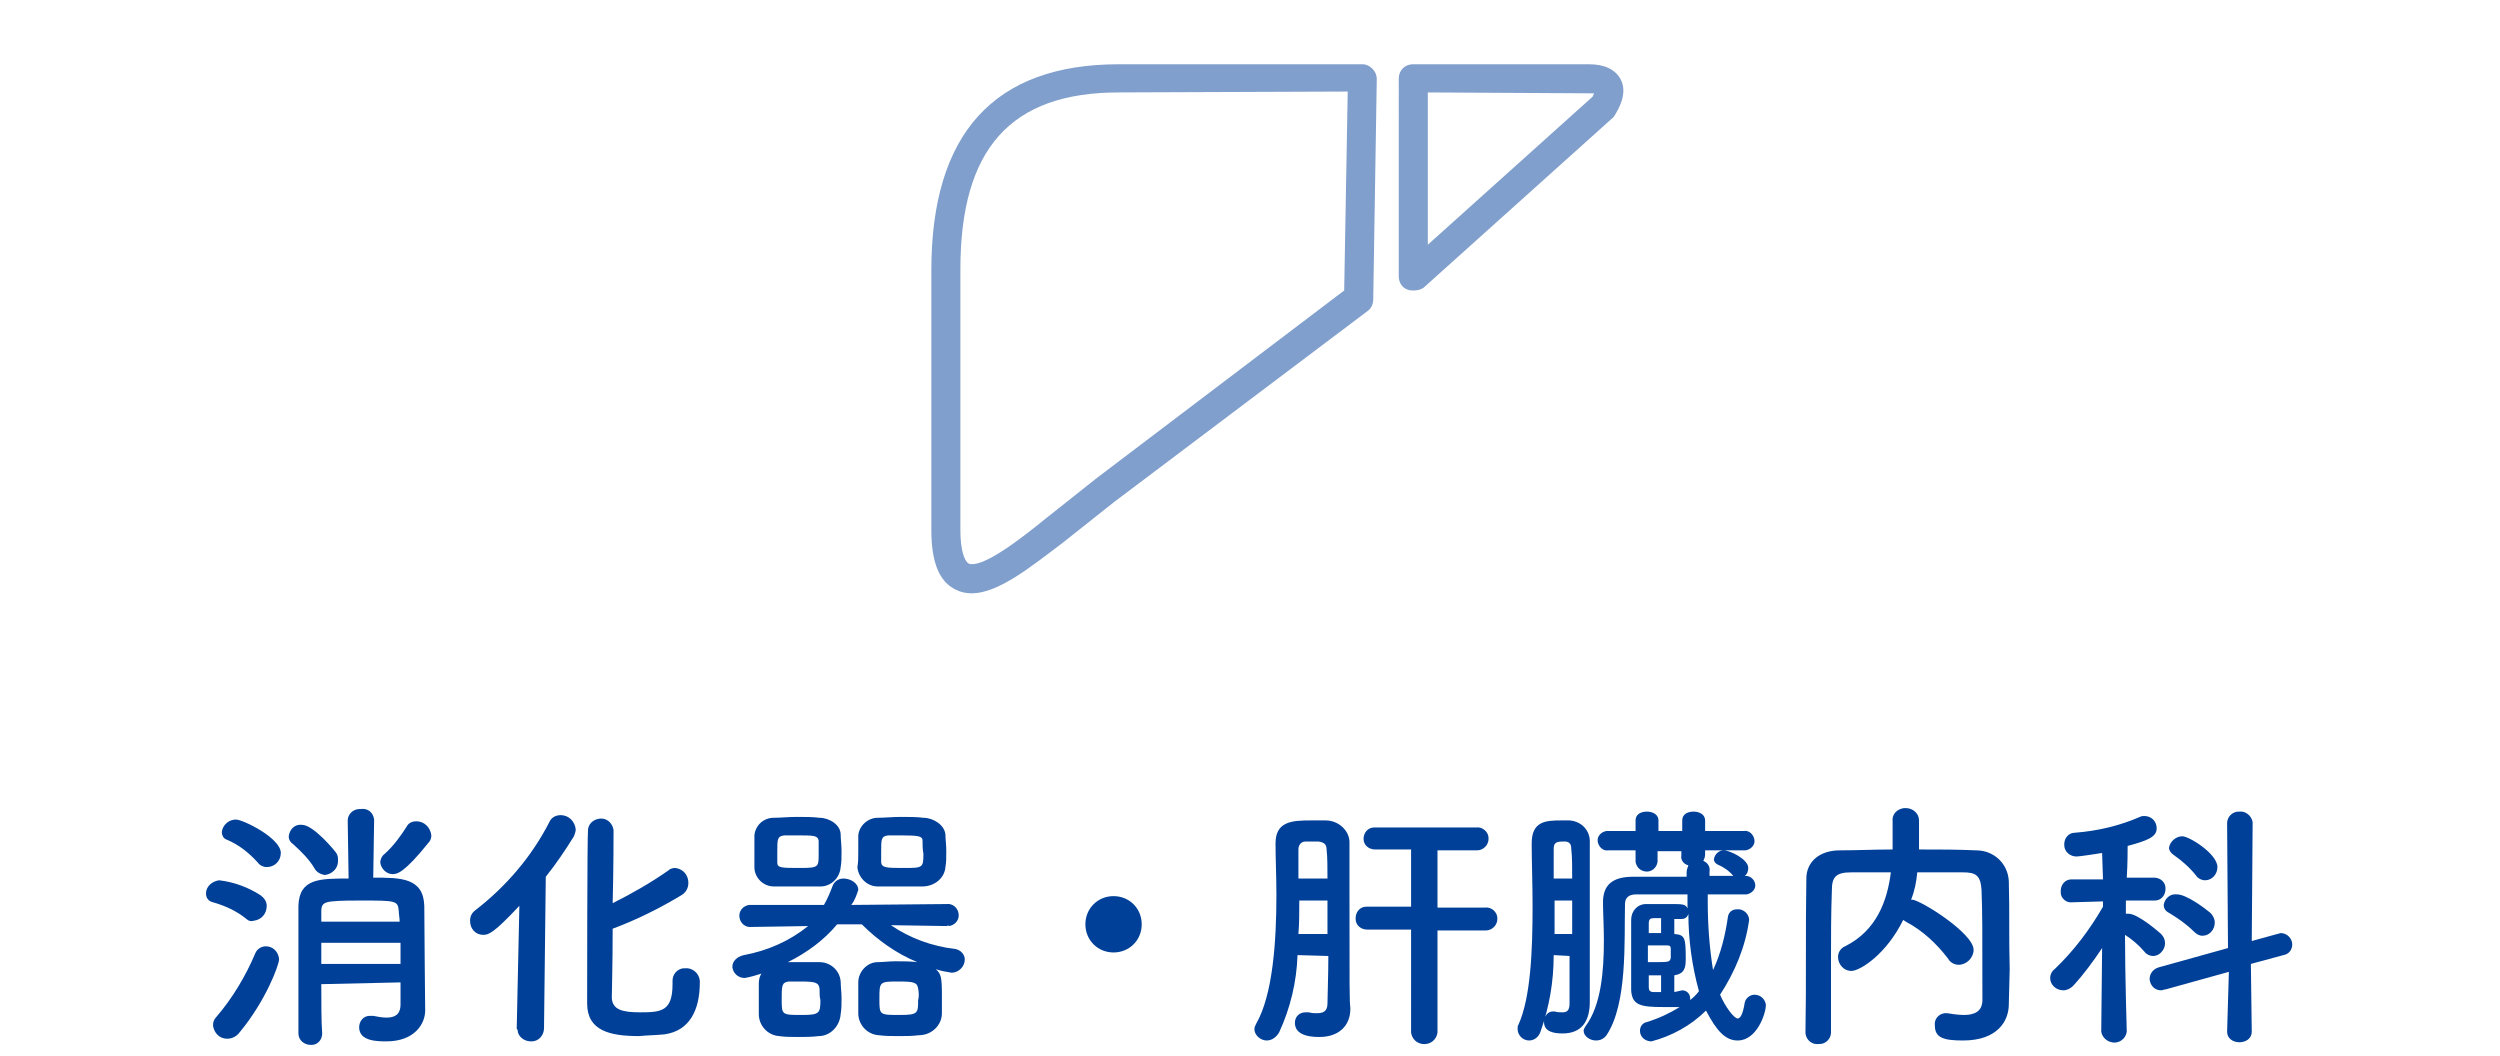
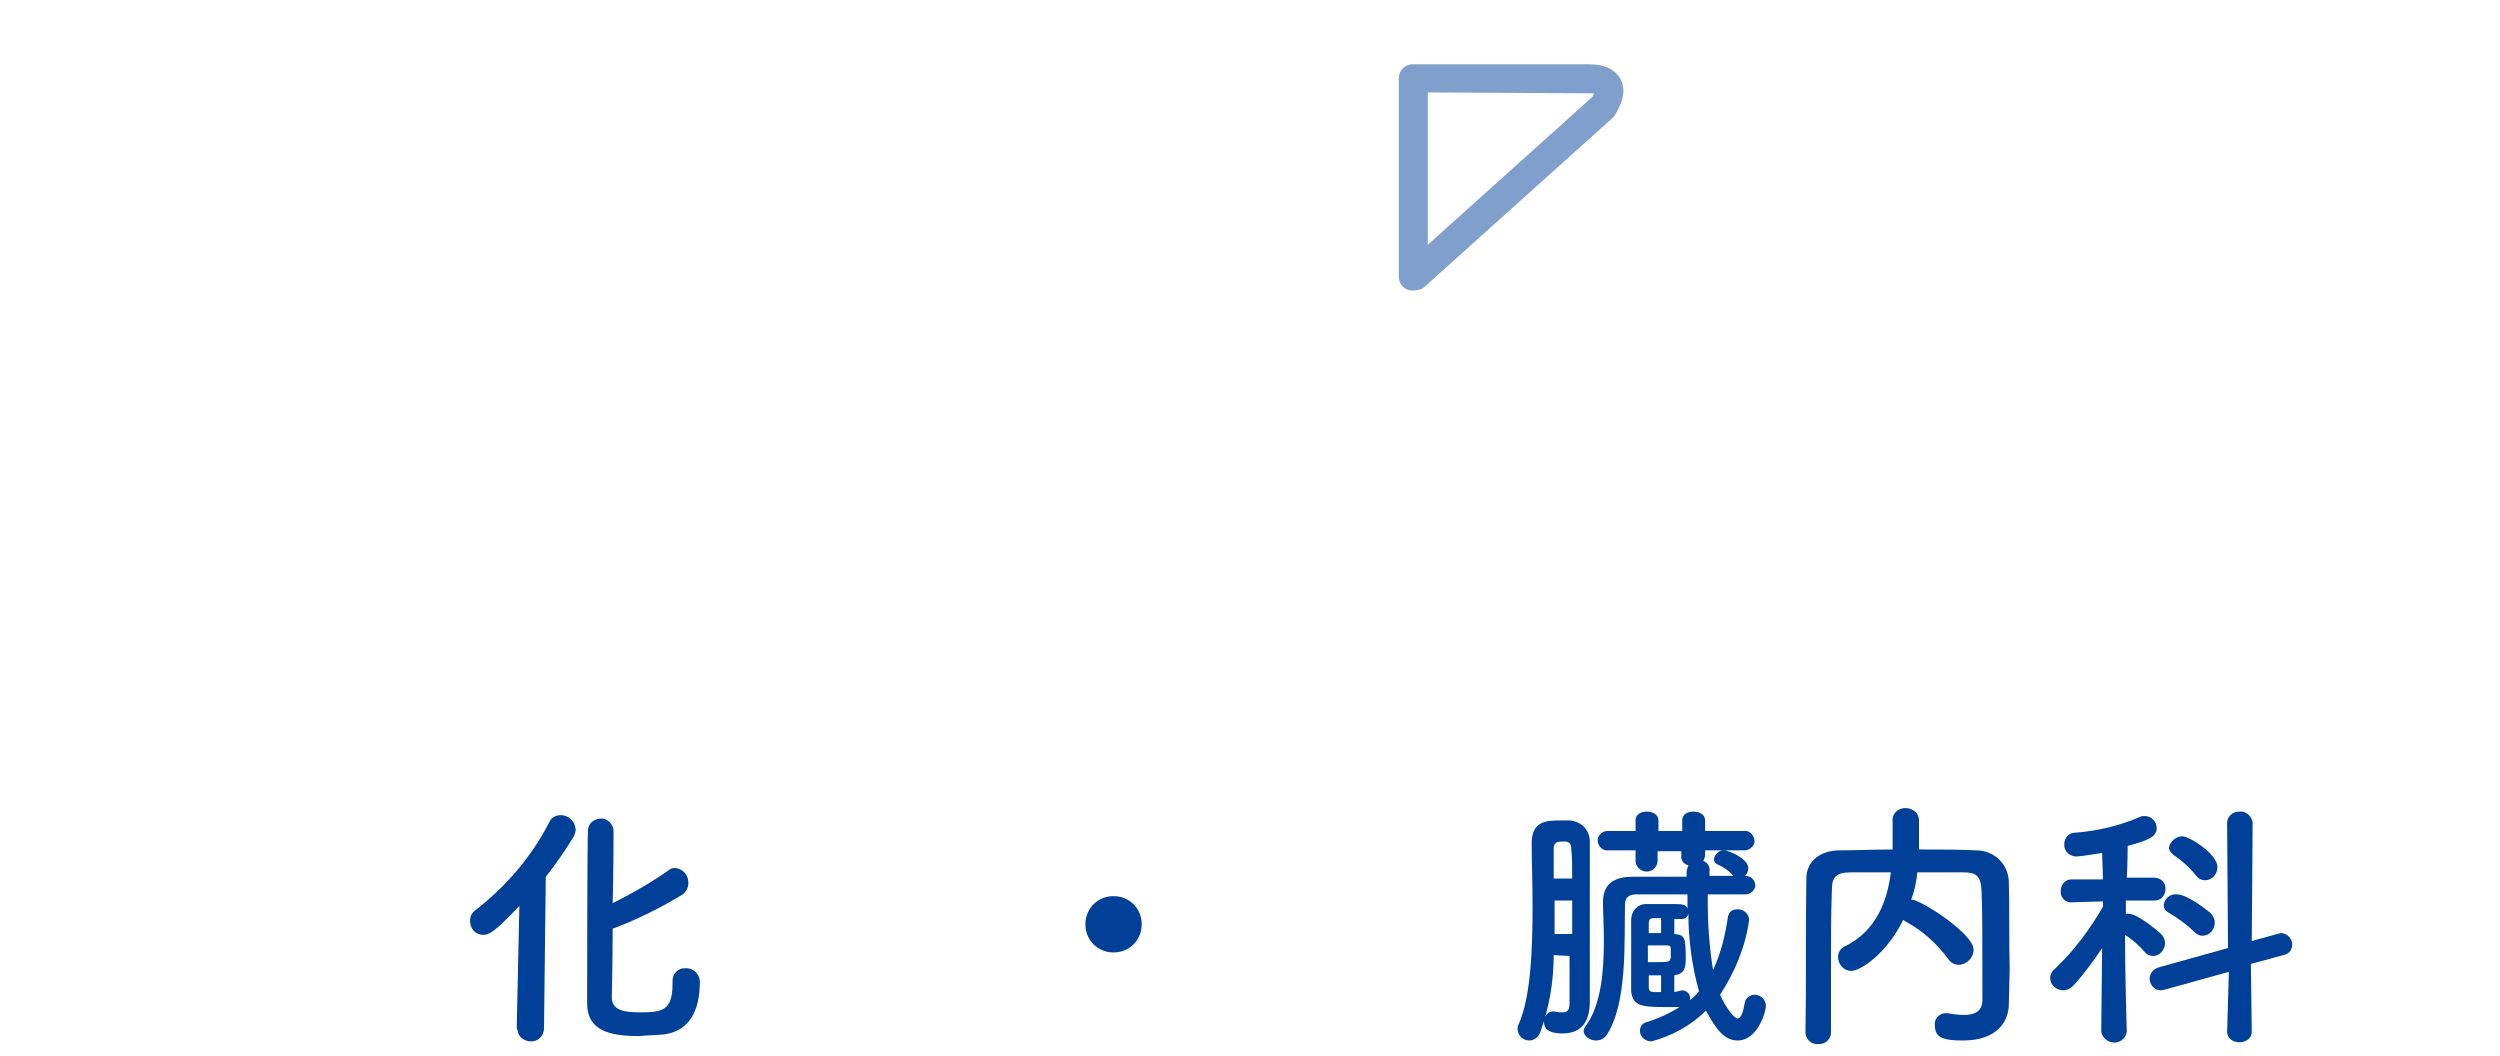
<svg xmlns="http://www.w3.org/2000/svg" version="1.1" id="Layer_1" x="0px" y="0px" viewBox="0 0 284 120" style="enable-background:new 0 0 284 120;" xml:space="preserve">
  <style type="text/css">
	.st0{fill:#004098;}
	.st1{fill:#809FCC;}
</style>
  <g id="Layer_2_00000100353712347297212480000013679344120496875151_">
    <g id="contents">
-       <path class="st0" d="M28,104.4c-1.1-0.9-2.4-1.5-3.8-1.9c-0.5-0.1-0.8-0.5-0.8-1c0-0.8,0.7-1.4,1.5-1.5c1.7,0.2,3.3,0.8,4.7,1.7    c0.4,0.3,0.7,0.7,0.7,1.2c0,0.9-0.6,1.6-1.5,1.7C28.5,104.7,28.2,104.6,28,104.4z M25.8,118c-0.9,0-1.5-0.7-1.6-1.5    c0-0.4,0.1-0.7,0.4-1c1.8-2.1,3.3-4.6,4.4-7.2c0.2-0.5,0.7-0.8,1.2-0.8c0.8,0,1.4,0.6,1.5,1.4c0,0,0,0,0,0.1    c0,0.6-1.5,4.7-4.5,8.3C26.9,117.7,26.4,118,25.8,118z M29.3,98c-1-1.1-2.1-2-3.5-2.6c-0.4-0.1-0.6-0.5-0.6-0.9    c0.1-0.8,0.8-1.4,1.6-1.4c0.8,0,5.1,2.1,5.1,3.8c0,0.9-0.7,1.6-1.6,1.6C29.9,98.5,29.5,98.3,29.3,98L29.3,98z M35.7,98.6    c-0.6-1-1.5-1.9-2.4-2.7c-0.3-0.2-0.5-0.5-0.5-0.9c0.1-0.8,0.7-1.4,1.5-1.3c1.3,0,3.7,2.9,3.9,3.2c0.2,0.3,0.2,0.6,0.2,0.9    c0,0.9-0.7,1.5-1.5,1.6C36.3,99.3,35.9,99,35.7,98.6L35.7,98.6z M36.5,111.8c0,2.2,0,4.3,0.1,5.6l0,0c0,0.7-0.5,1.3-1.2,1.3h-0.1    c-0.7,0-1.4-0.5-1.4-1.3c0,0,0,0,0-0.1c0-1.7,0-4.4,0-7.1s0-5.5,0-7.3c0.1-3.1,2.4-3.1,5.7-3.1l-0.1-6.6l0,0    c0-0.7,0.6-1.3,1.4-1.3H41c0.8-0.1,1.4,0.4,1.5,1.2v0.1l0,0l-0.1,6.5c3.1,0,5.7,0,5.8,3.2c0,2.8,0.1,11,0.1,11.8v0.1    c0,1.5-1.2,3.5-4.4,3.5c-1,0-3.1,0-3.1-1.6c0-0.7,0.5-1.3,1.2-1.3c0,0,0,0,0.1,0s0.2,0,0.3,0c0.5,0.1,1,0.2,1.5,0.2    c0.9,0,1.6-0.3,1.6-1.5c0-0.6,0-1.5,0-2.5L36.5,111.8z M36.5,107.1c0,0.8,0,1.6,0,2.4h9c0-0.8,0-1.6,0-2.4H36.5z M45.4,104.7    c0-0.4-0.1-0.9-0.1-1.2c-0.1-1.2-0.3-1.2-4.4-1.2c-1.1,0-2.2,0-3.2,0.1s-1.2,0.4-1.2,1.1c0,0.4,0,0.8,0,1.2H45.4z M44.6,99.3    c-0.7,0-1.3-0.6-1.4-1.3c0-0.4,0.2-0.8,0.5-1c1-0.9,1.8-2,2.5-3.1c0.2-0.4,0.6-0.6,1.1-0.6c0.9,0,1.6,0.7,1.7,1.6    c0,0.3-0.1,0.6-0.3,0.8C45.9,99.2,45.1,99.3,44.6,99.3z" />
      <path class="st0" d="M58.7,116.8l0.3-13.9c-2.9,3.1-3.5,3.3-4.1,3.3c-0.9,0-1.5-0.7-1.5-1.6c0-0.5,0.2-0.9,0.6-1.2    c3.5-2.7,6.4-6.1,8.4-10c0.2-0.5,0.7-0.8,1.3-0.8c0.9,0,1.6,0.7,1.7,1.6c0,0.3-0.1,0.5-0.2,0.8c-1,1.6-2,3.1-3.2,4.6l-0.2,17.2    c0,0.8-0.6,1.5-1.4,1.5h-0.1c-0.8,0-1.5-0.6-1.5-1.3C58.7,116.9,58.7,116.9,58.7,116.8L58.7,116.8z M76.4,111.4    c0-0.7,0.5-1.3,1.2-1.4c0.1,0,0.1,0,0.2,0c0.8-0.1,1.6,0.5,1.7,1.4c0,0.1,0,0.1,0,0.2c0,3.2-1.2,5.5-4,5.9    c-0.9,0.1-1.9,0.1-2.9,0.2c-3.3,0-5.9-0.6-5.9-3.7c0-1.2,0-18.9,0.1-19.8c0.1-0.8,0.9-1.3,1.7-1.2c0.6,0.1,1.1,0.6,1.2,1.3    c0,0.6,0,4.3-0.1,8.3c2.2-1.1,4.3-2.3,6.3-3.7c0.2-0.2,0.5-0.3,0.8-0.3c0.9,0.1,1.5,0.8,1.5,1.7c0,0.6-0.3,1.1-0.8,1.4    c-2.5,1.5-5.1,2.8-7.8,3.8c0,3.9-0.1,7.3-0.1,7.9c0.1,1.3,1.2,1.6,3.2,1.6c2.4,0,3.7-0.1,3.7-3.2L76.4,111.4L76.4,111.4z" />
-       <path class="st0" d="M107.6,105.2l-6.4-0.1c2.2,1.5,4.7,2.4,7.3,2.7c0.6,0.1,1.1,0.6,1.1,1.2c0,0.8-0.7,1.5-1.5,1.5l0,0    c-0.6-0.1-1.2-0.2-1.8-0.4c0.6,0.5,0.7,0.9,0.7,3c0,0.7,0,1.4,0,2c0,1.4-1.2,2.5-2.6,2.5c-0.8,0.1-1.5,0.1-2.3,0.1s-1.5,0-2.3-0.1    c-1.3-0.1-2.3-1.2-2.3-2.5c0-0.5,0-1.1,0-1.7s0-1.2,0-1.8c0-1.2,1-2.3,2.2-2.3c0.6,0,1.3-0.1,2-0.1c0.8,0,1.7,0,2.5,0.1    c-2.4-1-4.5-2.5-6.3-4.3h-2.8c-1.5,1.8-3.4,3.2-5.6,4.3h1.1c0.8,0,1.7,0,2.5,0c1.2,0,2.3,0.9,2.4,2.2c0,0.6,0.1,1.2,0.1,1.9    s0,1.2-0.1,1.8c-0.1,1.4-1.2,2.5-2.5,2.5c-0.8,0.1-1.5,0.1-2.3,0.1s-1.5,0-2.2-0.1c-1.3-0.1-2.3-1.2-2.3-2.5c0-0.5,0-1.1,0-1.7    s0-1.2,0-1.8c0-0.4,0.1-0.8,0.3-1.1c-0.6,0.2-1.3,0.4-1.9,0.5c-0.7,0-1.3-0.5-1.4-1.2c0,0,0,0,0-0.1c0-0.5,0.4-1.1,1.3-1.3    c2.7-0.5,5.2-1.6,7.3-3.3l-6.4,0.1l0,0c-0.7,0.1-1.3-0.4-1.4-1.1s0.4-1.3,1.1-1.4c0.1,0,0.1,0,0.2,0h8.3c0.4-0.7,0.7-1.4,1-2.2    c0.2-0.5,0.7-0.8,1.2-0.8c0.8,0,1.7,0.5,1.7,1.3c-0.2,0.6-0.4,1.2-0.8,1.7l10.8-0.1c0.7-0.1,1.3,0.4,1.4,1.1s-0.4,1.3-1.1,1.4    C107.7,105.1,107.7,105.1,107.6,105.2L107.6,105.2z M85.7,96.8c0-0.7,0-1.3,0-1.9c0.1-1.1,1-2,2.2-2c0.7,0,1.7-0.1,2.6-0.1    s1.9,0,2.6,0.1c1.1,0,2.4,0.8,2.4,1.9c0,0.5,0.1,1.2,0.1,1.9s0,1.3-0.1,1.8c-0.1,1.3-1.2,2.3-2.5,2.2c-0.8,0-1.7,0-2.6,0    s-1.7,0-2.5,0c-1.2,0-2.2-1-2.2-2.2C85.7,98,85.7,97.4,85.7,96.8z M93,95.5c-0.1-0.6-0.6-0.6-2.4-0.6c-0.6,0-1.1,0-1.5,0    c-0.8,0.1-0.8,0.4-0.8,1.9c0,0.4,0,0.9,0,1.2c0,0.6,0.5,0.6,2.6,0.6S93,98.5,93,97C93,96.5,93,95.9,93,95.5z M93.1,112.3    c-0.1-0.7-0.5-0.8-2.2-0.8c-0.4,0-0.9,0-1.3,0c-0.8,0.1-0.8,0.5-0.8,2c0,1.8,0,1.8,2.3,1.8c2,0,2.1-0.2,2.1-1.7    C93.1,113.3,93.1,112.8,93.1,112.3z M97.5,96.8c0-0.7,0-1.3,0-1.9c0.1-1.1,1.1-2,2.2-2c0.8,0,1.7-0.1,2.6-0.1s1.9,0,2.6,0.1    c1.1,0,2.4,0.8,2.5,1.9c0,0.5,0.1,1.2,0.1,1.9s0,1.3-0.1,1.8c-0.1,1.3-1.3,2.2-2.6,2.2c-0.8,0-1.7,0-2.6,0s-1.8,0-2.5,0    c-1.2,0-2.2-1-2.3-2.2C97.5,98,97.5,97.4,97.5,96.8z M104.3,112.3c-0.1-0.7-0.5-0.8-2.2-0.8c-2.2,0-2.2,0-2.2,2    c0,1.8,0,1.8,2.3,1.8c2.1,0,2.1-0.2,2.1-1.7C104.4,113.3,104.4,112.8,104.3,112.3z M104.8,95.5c0-0.5-0.4-0.6-2.4-0.6    c-0.6,0-1.1,0-1.5,0c-0.8,0.1-0.8,0.4-0.8,1.9c0,0.4,0,0.9,0,1.2c0.1,0.6,0.7,0.6,2.6,0.6c2.1,0,2.2,0,2.2-1.6    C104.8,96.5,104.8,95.9,104.8,95.5z" />
      <path class="st0" d="M126.5,108.2c-1.8,0-3.2-1.4-3.2-3.2s1.4-3.2,3.2-3.2c1.8,0,3.2,1.4,3.2,3.2    C129.7,106.8,128.3,108.2,126.5,108.2L126.5,108.2z" />
-       <path class="st0" d="M147.4,108.5c-0.1,3-0.8,6-2.1,8.8c-0.3,0.5-0.8,0.9-1.4,0.9c-0.7,0-1.4-0.6-1.4-1.3c0-0.2,0.1-0.4,0.2-0.6    c1.9-3.3,2.3-9.4,2.3-14.6c0-2.1-0.1-4.2-0.1-5.8v-0.1c0-2.5,1.9-2.6,4-2.6c0.6,0,1.2,0,1.7,0c1.4,0,2.7,1.1,2.7,2.5    c0,0.1,0,0.1,0,0.2v5c0,12,0,12.8,0.1,13.6v0.1c0,2-1.4,3.2-3.5,3.2c-0.6,0-2.8,0-2.8-1.6c0-0.7,0.5-1.2,1.2-1.2c0,0,0,0,0.1,0    s0.2,0,0.3,0c0.3,0.1,0.6,0.1,0.9,0.1c0.7,0,1.2-0.2,1.2-1.1s0.1-3,0.1-5.4L147.4,108.5z M150.8,106.1c0-1.3,0-2.6,0-3.8h-3.2    c0,1.3,0,2.6-0.1,3.8H150.8z M150.8,99.8c0-1.3,0-2.5-0.1-3.3c0-0.5-0.2-0.8-0.9-0.9h-1.5c-0.5,0-0.8,0.4-0.8,0.9c0,1,0,2.1,0,3.3    H150.8z M160.3,105.6h-5c-0.7,0-1.3-0.5-1.3-1.2c0,0,0,0,0-0.1c0-0.7,0.5-1.3,1.2-1.3h0.1h5v-6.5h-4.1c-0.7,0-1.3-0.5-1.3-1.2    s0.5-1.3,1.2-1.3h0.1h11.5c0.7-0.1,1.4,0.5,1.4,1.2v0.1c0,0.7-0.6,1.3-1.3,1.3h-0.1h-4.4v6.5h5.4c0.7-0.1,1.4,0.5,1.4,1.2v0.1    c0,0.7-0.6,1.3-1.3,1.3h-0.1h-5.4v11.6c-0.1,0.8-0.8,1.4-1.7,1.3c-0.7-0.1-1.2-0.6-1.3-1.3L160.3,105.6z" />
      <path class="st0" d="M176.5,108.5c0,3-0.5,5.9-1.5,8.7c-0.2,0.6-0.7,1-1.3,1c-0.7,0-1.3-0.6-1.3-1.3c0-0.2,0-0.4,0.1-0.5    c1.4-3.1,1.6-8.5,1.6-13.4c0-2.7-0.1-5.2-0.1-7.1v-0.1c0-2.5,1.6-2.6,3.3-2.6c0.4,0,0.7,0,1,0c1.4,0.1,2.4,1.2,2.3,2.6v0.1v4.8    c0,12.4,0,12.7,0,13v0.1c0,2.2-0.9,3.6-3.1,3.6c-1,0-2.1-0.2-2.1-1.3c0-0.6,0.4-1.2,1-1.2l0,0c0.1,0,0.1,0,0.2,0    c0.3,0.1,0.6,0.1,0.9,0.1c0.5,0,0.8-0.2,0.8-1s0-3,0-5.4L176.5,108.5z M178.6,99.8c0-1.3,0-2.5-0.1-3.3c0-0.5-0.1-0.8-0.6-0.9    c-0.1,0-0.2,0-0.4,0c-0.9,0-1,0.3-1,0.9v0.9c0,0.8,0,1.6,0,2.4H178.6z M178.6,102.3h-2c0,0.6,0,1.3,0,1.9s0,1.3,0,1.9h2V102.3z     M198.1,101.6c-1,0-2.5,0-4.1,0v0.9c0,2.6,0.2,5.2,0.6,7.7c0.9-1.9,1.4-4,1.7-6.1c0.1-0.5,0.5-0.8,1-0.8c0.7-0.1,1.4,0.5,1.4,1.2    c-0.4,3-1.6,5.9-3.3,8.5c0.6,1.4,1.6,2.7,2,2.7c0.3,0,0.6-0.5,0.8-1.8c0.1-0.5,0.6-0.9,1.1-0.9c0.7,0,1.2,0.5,1.3,1.1v0.1    c0,0.9-1,4-3.2,4c-1.4,0-2.4-1.1-3.6-3.4c-1.7,1.7-3.9,2.9-6.2,3.5c-0.7,0-1.3-0.5-1.3-1.2l0,0c0-0.5,0.3-0.9,0.8-1    c1.3-0.4,2.6-1,3.7-1.7c-0.5,0-1.3,0-1.9,0c-2.5,0-3.5-0.2-3.6-1.9c0-0.9,0-2.5,0-4.1s0-3.2,0-3.9c0-1,0.7-1.8,1.7-1.8    c0.1,0,0.1,0,0.2,0h2.6c1.3,0,1.7,0,1.9,0.5c0-0.5,0-1,0-1.6c-2.2,0-4.4,0-5.8,0c-0.9,0-1.3,0.4-1.3,1.1    c-0.1,4.2,0.3,11.3-2.1,14.9c-0.3,0.4-0.7,0.6-1.2,0.6c-0.7,0-1.4-0.5-1.4-1.1c0-0.2,0.1-0.3,0.2-0.5c1.8-2.4,2.1-6.3,2.1-9.8    c0-1.6-0.1-3.1-0.1-4.3l0,0c0-1.9,1-2.9,3.4-2.9c1.8,0,4,0,6.1,0v-0.5c0-0.3,0.1-0.5,0.2-0.8c-0.5-0.1-0.9-0.6-0.8-1.1v-0.5h-2.7    v1.2c-0.1,0.7-0.7,1.2-1.4,1.1c-0.6-0.1-1-0.5-1.1-1.1v-1.3h-3.1c-0.6,0.1-1.1-0.4-1.2-1c-0.1-0.6,0.4-1.1,1-1.2    c0.1,0,0.1,0,0.2,0h3.1v-1.2c0-0.7,0.6-1,1.3-1c0.6,0,1.3,0.3,1.3,1v1.2h2.7v-1.2c0-0.7,0.6-1,1.3-1c0.6,0,1.3,0.3,1.3,1v1.2h4.4    c0.6-0.1,1.1,0.4,1.2,1c0.1,0.6-0.4,1.1-1,1.2c-0.1,0-0.1,0-0.2,0h-4.4v0.5c0,0.2-0.1,0.5-0.2,0.7c0.5,0.2,0.8,0.7,0.7,1.2v0.5    c1,0,1.9,0,2.7,0c-0.5-0.6-1.1-1-1.8-1.3c-0.2-0.1-0.4-0.3-0.4-0.6c0.1-0.6,0.6-1,1.1-1c0.7,0,2.8,1,2.8,2c0,0.3-0.1,0.7-0.4,0.9    h0.1c0.6,0,1.1,0.5,1.1,1.1S198.7,101.7,198.1,101.6L198.1,101.6z M189.8,107.8c0-0.3-0.1-0.4-0.4-0.4h-2.2v1.9h0.6    c1.8,0,1.9,0,2-0.5L189.8,107.8z M188.7,104.3h-0.8c-0.4,0-0.6,0.1-0.6,0.6c0,0.2,0,0.6,0,1.1c0.5,0,0.9,0,1.4,0L188.7,104.3z     M188.7,110.8c-0.4,0-0.9,0-1.4,0c0,0.5,0,0.9,0,1.3s0.1,0.6,0.6,0.6h0.8L188.7,110.8z M191.1,112.5L191.1,112.5    c0.5,0,0.9,0.4,0.9,0.9l0,0c0,0.1,0,0.1,0,0.2c0.4-0.3,0.7-0.6,1-1c-0.8-2.9-1.2-5.9-1.2-8.8c-0.1,0.4-0.4,0.6-0.8,0.6    c-0.2,0-0.5,0-0.8,0v1.7c1.2,0.1,1.3,0.4,1.3,2.8c0,1-0.1,1.7-1.3,1.9v1.9L191.1,112.5z" />
      <path class="st0" d="M228.2,114.1L228.2,114.1c0,1.8-1.2,4.1-5.2,4.1c-2.2,0-3.2-0.3-3.2-1.7c-0.1-0.7,0.4-1.3,1.1-1.4h0.1    c0.1,0,0.1,0,0.2,0c0.6,0.1,1.3,0.2,1.9,0.2c1.2,0,2.1-0.4,2.1-1.7c0-8.3,0-10-0.1-12.5c-0.1-1.7-0.7-2-2.1-2c-1.8,0-3.5,0-5.2,0    c-0.1,1.1-0.3,2.1-0.7,3.1h0.1c0.9,0,7,3.8,7,5.7c0,0.9-0.8,1.7-1.7,1.7c-0.5,0-1-0.3-1.2-0.7c-1.3-1.7-2.9-3.2-4.8-4.2    c-0.1-0.1-0.2-0.1-0.3-0.2c-1.9,3.9-4.9,5.8-5.9,5.8c-0.8,0-1.5-0.7-1.5-1.6c0-0.5,0.3-1,0.8-1.2c3.6-1.8,4.8-5.2,5.2-8.4    c-1.5,0-3,0-4.5,0c-1.7,0-2.2,0.5-2.2,2c-0.1,2.7-0.1,5.4-0.1,8.1v8.1c0,0.7-0.6,1.3-1.3,1.3h-0.1c-0.7,0.1-1.4-0.4-1.5-1.2    c0,0,0,0,0-0.1l0,0c0.1-5.5,0-11.7,0.1-17.5c0-1.9,1.5-3.2,3.8-3.2c1.9,0,3.9-0.1,6-0.1c0-1.2,0-2.5,0-3.2    c-0.1-0.8,0.5-1.4,1.3-1.5c0.1,0,0.1,0,0.2,0c0.8,0,1.5,0.6,1.5,1.4v0.1c0,0.8,0,2,0,3.2c2.2,0,4.4,0,6.5,0.1c2,0,3.6,1.5,3.7,3.5    c0.1,3.4,0,6.6,0.1,10L228.2,114.1z" />
      <path class="st0" d="M241.6,117.2c-0.1,0.8-0.9,1.4-1.7,1.2c-0.6-0.1-1.1-0.6-1.2-1.2l0,0l0.1-9.5c-1,1.5-2.1,3-3.3,4.3    c-0.3,0.3-0.7,0.5-1.1,0.5c-0.8,0-1.5-0.6-1.5-1.4c0-0.4,0.2-0.8,0.5-1c2.2-2.1,4-4.5,5.5-7.1v-0.6l-3.5,0.1l0,0    c-0.7,0.1-1.3-0.5-1.3-1.1c0-0.1,0-0.1,0-0.2c0-0.7,0.5-1.3,1.2-1.3h0.1h3.5l-0.1-3c-0.6,0.1-2.6,0.4-2.9,0.4    c-0.7,0-1.4-0.5-1.4-1.3c0,0,0,0,0-0.1c0-0.7,0.5-1.3,1.2-1.3c2.6-0.2,5.1-0.8,7.4-1.8c0.2-0.1,0.3-0.1,0.5-0.1    c0.8,0,1.4,0.6,1.4,1.4c0,1-1.1,1.4-3.3,2c0,0.6,0,2-0.1,3.6h3.1c0.7,0,1.3,0.5,1.3,1.2v0.1c0,0.7-0.5,1.3-1.2,1.3    c-0.1,0-0.1,0-0.2,0l0,0h-3.1v1.5c0.1,0,0.2,0,0.3,0c1.1,0,3.6,2.2,3.7,2.3c0.6,0.6,0.6,1.5,0,2.1c-0.2,0.2-0.5,0.4-0.9,0.4    s-0.8-0.2-1-0.5c-0.6-0.7-1.4-1.4-2.2-1.9C241.4,110.6,241.6,117.2,241.6,117.2L241.6,117.2z M253.2,110.4l-7.2,2    c-0.2,0-0.3,0.1-0.5,0.1c-0.7,0-1.2-0.5-1.3-1.2c0,0,0,0,0-0.1c0-0.6,0.4-1.1,1-1.3l7.9-2.2L253,93.5c0-0.7,0.6-1.3,1.3-1.3h0.1    c0.7-0.1,1.4,0.5,1.5,1.2l0,0l-0.1,13.5l2.9-0.8c0.1,0,0.3-0.1,0.4-0.1c0.7,0,1.3,0.6,1.3,1.3c0,0.6-0.4,1.1-1,1.2l-3.7,1l0.1,7.7    c0,0.8-0.7,1.2-1.4,1.2s-1.4-0.4-1.4-1.2L253.2,110.4z M249.2,105.8c-0.8-0.8-1.8-1.5-2.8-2.1c-0.4-0.2-0.6-0.5-0.6-0.9    c0.1-0.7,0.7-1.3,1.5-1.2c1.1,0,3.2,1.6,3.8,2.1c0.3,0.3,0.5,0.7,0.5,1.1c0,0.8-0.6,1.5-1.4,1.5    C249.8,106.3,249.5,106.1,249.2,105.8L249.2,105.8z M249.5,99.5c-0.7-0.9-1.6-1.7-2.6-2.4c-0.3-0.2-0.5-0.5-0.5-0.8    c0.1-0.7,0.8-1.3,1.5-1.3c0.8,0,4,2,4,3.5c0,0.8-0.6,1.5-1.4,1.5C250.1,100,249.7,99.8,249.5,99.5L249.5,99.5z" />
-       <path class="st1" d="M110.4,67.4c-0.6,0-1.2-0.1-1.8-0.4c-1.9-0.9-2.8-3.1-2.8-6.8V30.7c0-15.5,7.1-23.4,21.3-23.4h27.7    c0.4,0,0.8,0.2,1.1,0.5c0.3,0.3,0.5,0.7,0.5,1.2L156,34c0,0.5-0.2,1-0.6,1.3L126.6,57l-5.8,4.6C117.1,64.4,113.4,67.4,110.4,67.4z     M127.1,10.5c-12.3,0-18,6.4-18,20.1v29.5c0,3.3,0.8,3.8,0.9,3.9c1.5,0.7,6.1-2.9,8.8-5.1l5.8-4.6L152.7,33l0.4-22.6L127.1,10.5z" />
      <path class="st1" d="M160.6,33c-0.2,0-0.5,0-0.7-0.1c-0.6-0.2-1-0.8-1-1.5V8.9c0-0.9,0.7-1.6,1.6-1.6c0,0,0,0,0.1,0h19.9    c1.8,0,3,0.6,3.6,1.7c0.9,1.7-0.4,3.6-0.6,4c-0.1,0.1-0.1,0.2-0.2,0.3l-21.6,19.4C161.4,32.9,161,33,160.6,33z M162.2,10.5v17.3    L180.9,11c0.1-0.1,0.1-0.3,0.2-0.4c-0.2,0-0.4,0-0.6,0L162.2,10.5z" />
    </g>
  </g>
</svg>